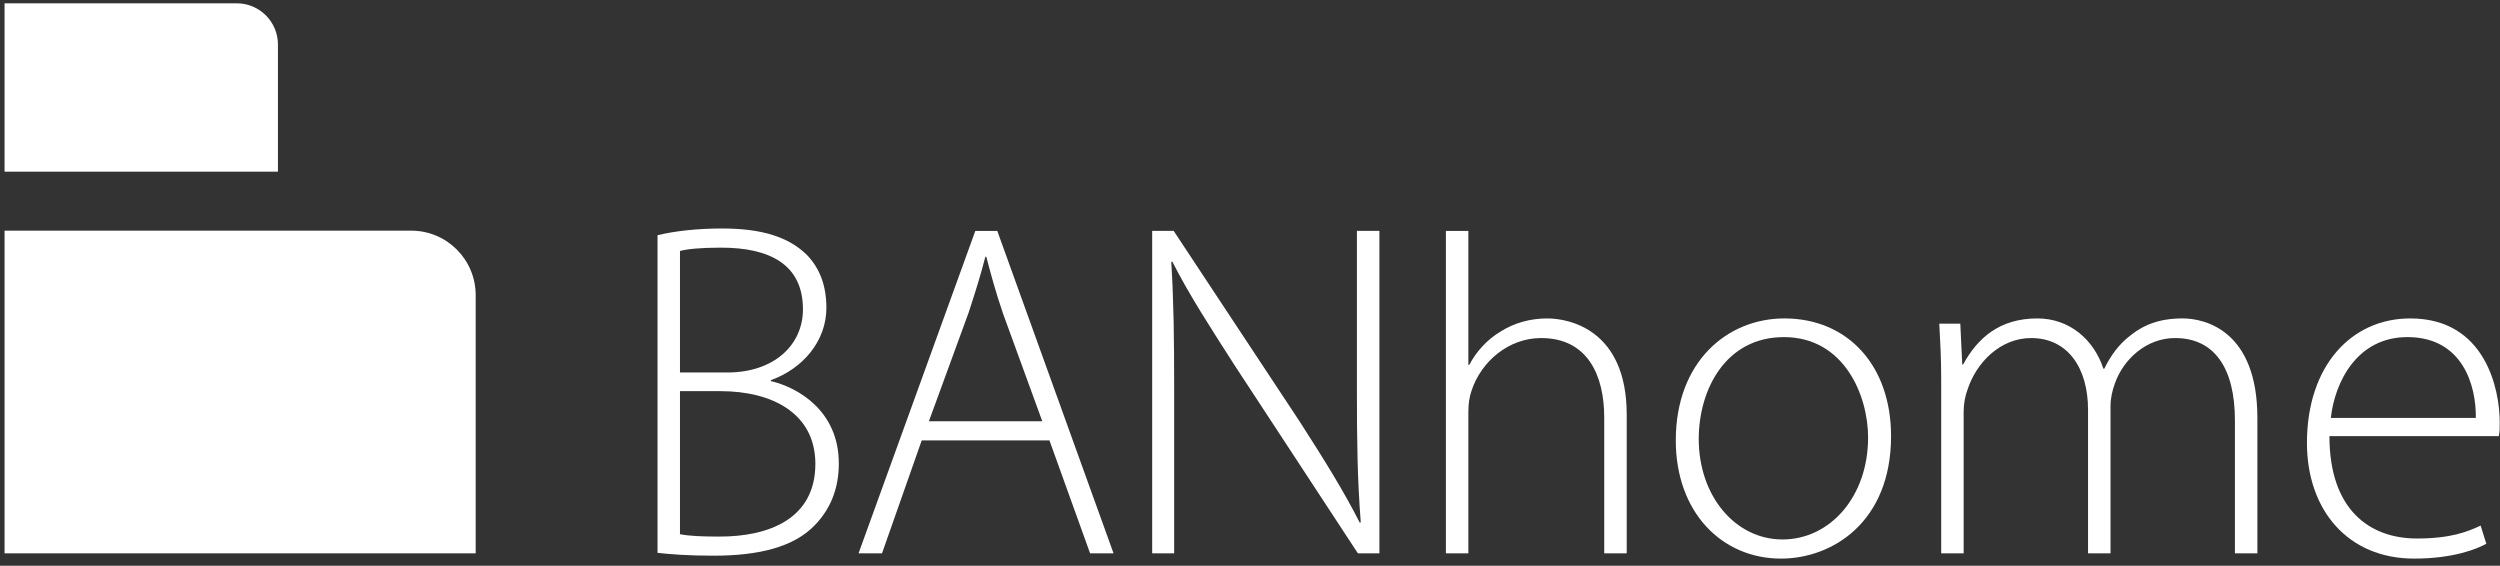
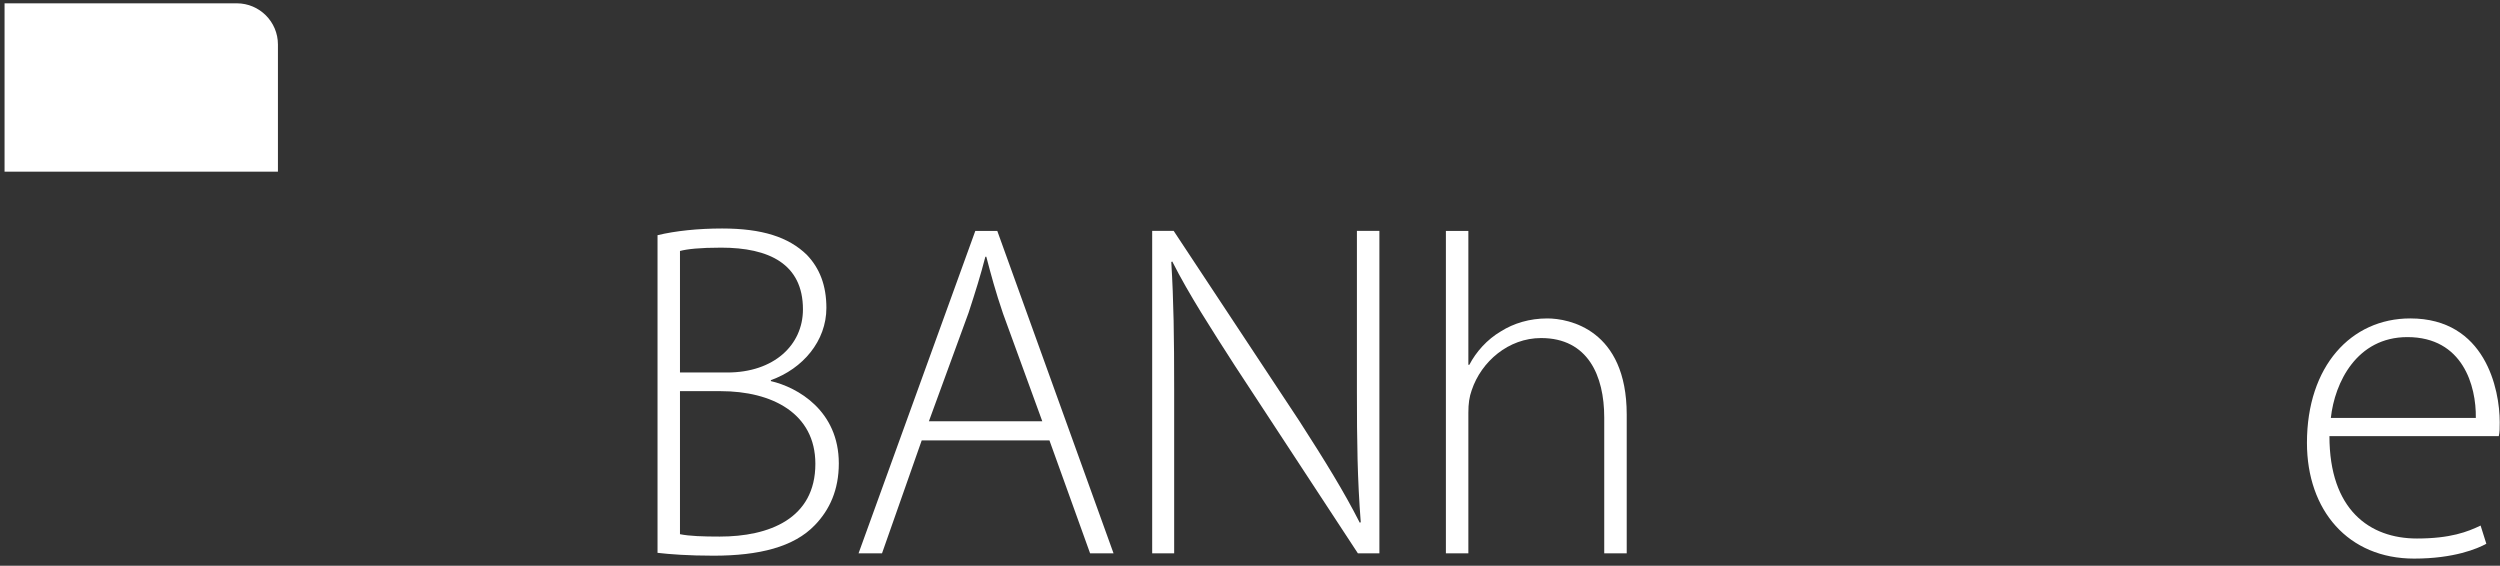
<svg xmlns="http://www.w3.org/2000/svg" width="327" height="74" viewBox="0 0 327 74" fill="none">
  <rect x="0" y="0" width="327" height="74" fill="#333333" stroke="none" />
  <path d="M88.941 69.872C90.193 70.126 91.945 70.184 94.137 70.184C100.581 70.184 106.65 67.865 106.65 60.67C106.65 54.042 100.957 51.163 94.263 51.163H88.941V69.872ZM88.941 48.722H95.141C101.206 48.722 105.025 45.153 105.025 40.464C105.025 34.519 100.581 32.392 94.326 32.392C91.509 32.392 89.881 32.578 88.941 32.828V48.722ZM86.005 30.764C88.318 30.201 91.32 29.887 94.45 29.887C99.704 29.887 103.145 31.011 105.529 33.327C107.214 35.084 108.092 37.331 108.092 40.275C108.092 44.594 105.025 48.221 100.832 49.722V49.849C104.338 50.663 109.717 53.725 109.717 60.613C109.717 64.052 108.528 66.678 106.589 68.68C103.838 71.56 99.269 72.684 93.326 72.684C90.066 72.684 87.625 72.5 86.005 72.311V30.764Z" fill="white" />
  <path d="M136.331 55.101L131.2 41.026C130.197 38.085 129.632 35.958 129.009 33.578H128.887C128.259 36.021 127.571 38.211 126.693 40.899L121.5 55.101H136.331ZM120.56 57.606L115.368 72.375H112.299L127.571 30.202H130.444L145.651 72.375H142.585L137.268 57.606H120.56Z" fill="white" />
  <path d="M150.705 72.375V30.201H153.517L169.974 55.1C173.357 60.359 175.793 64.303 177.857 68.369L177.986 68.309C177.548 62.611 177.484 57.795 177.484 51.163V30.201H180.425V72.375H177.61L161.529 47.845C158.398 42.967 155.518 38.525 153.332 34.204L153.205 34.267C153.517 39.46 153.581 44.027 153.581 51.039V72.375H150.705Z" fill="white" />
  <path d="M189.123 30.202H192.062V47.719H192.187C193.064 46.031 194.506 44.403 196.318 43.339C198.006 42.278 200.075 41.651 202.39 41.651C205.204 41.651 212.775 43.09 212.775 54.23V72.375H209.834V54.602C209.834 49.16 207.707 44.217 201.575 44.217C197.319 44.217 193.755 47.282 192.5 51.039C192.187 51.913 192.062 52.79 192.062 53.979V72.375H189.123V30.202Z" fill="white" />
-   <path d="M222.195 57.417C222.195 64.928 227.013 70.562 233.145 70.562C239.4 70.562 244.347 64.928 244.347 57.233C244.347 51.724 241.216 44.093 233.333 44.093C225.7 44.093 222.195 50.973 222.195 57.417ZM247.351 57.044C247.351 68.309 239.652 73.065 232.959 73.065C225.201 73.065 219.193 66.994 219.193 57.606C219.193 47.281 225.949 41.65 233.395 41.65C241.719 41.65 247.351 47.845 247.351 57.044Z" fill="white" />
-   <path d="M253.908 49.539C253.908 46.782 253.784 44.718 253.658 42.339H256.408L256.66 47.659H256.785C258.662 44.217 261.538 41.65 266.485 41.65C270.68 41.65 273.87 44.402 275.12 48.221H275.246C276.12 46.406 277.181 45.094 278.313 44.154C280.25 42.529 282.314 41.65 285.508 41.65C288.449 41.65 295.265 43.279 295.265 54.665V72.374H292.328V54.981C292.328 48.221 289.696 44.217 284.505 44.217C280.75 44.217 277.75 46.971 276.622 50.163C276.309 51.038 276.057 52.039 276.057 53.102V72.374H273.116V53.605C273.116 48.158 270.488 44.217 265.669 44.217C261.604 44.217 258.474 47.47 257.35 50.973C257.037 51.791 256.845 52.853 256.845 53.853V72.374H253.908V49.539Z" fill="white" />
  <path d="M323.838 54.665C323.901 50.474 322.145 44.093 314.886 44.093C308.256 44.093 305.378 50.038 304.874 54.665H323.838ZM304.69 57.045C304.69 66.678 309.945 70.437 316.137 70.437C320.517 70.437 322.769 69.559 324.462 68.742L325.212 71.123C324.085 71.749 321.018 73.065 315.766 73.065C307.129 73.065 301.749 66.745 301.749 57.921C301.749 47.909 307.505 41.65 315.262 41.65C325.085 41.65 326.964 50.91 326.964 55.229C326.964 56.043 326.964 56.543 326.84 57.045H304.69Z" fill="white" />
  <path d="M30.968 0.434H0.596V22.458H36.353V5.819C36.353 2.845 33.94 0.434 30.968 0.434Z" fill="white" />
-   <path d="M53.785 30.17H0.597V72.375H62.219V38.605C62.219 33.949 58.446 30.17 53.785 30.17Z" fill="white" />
</svg>